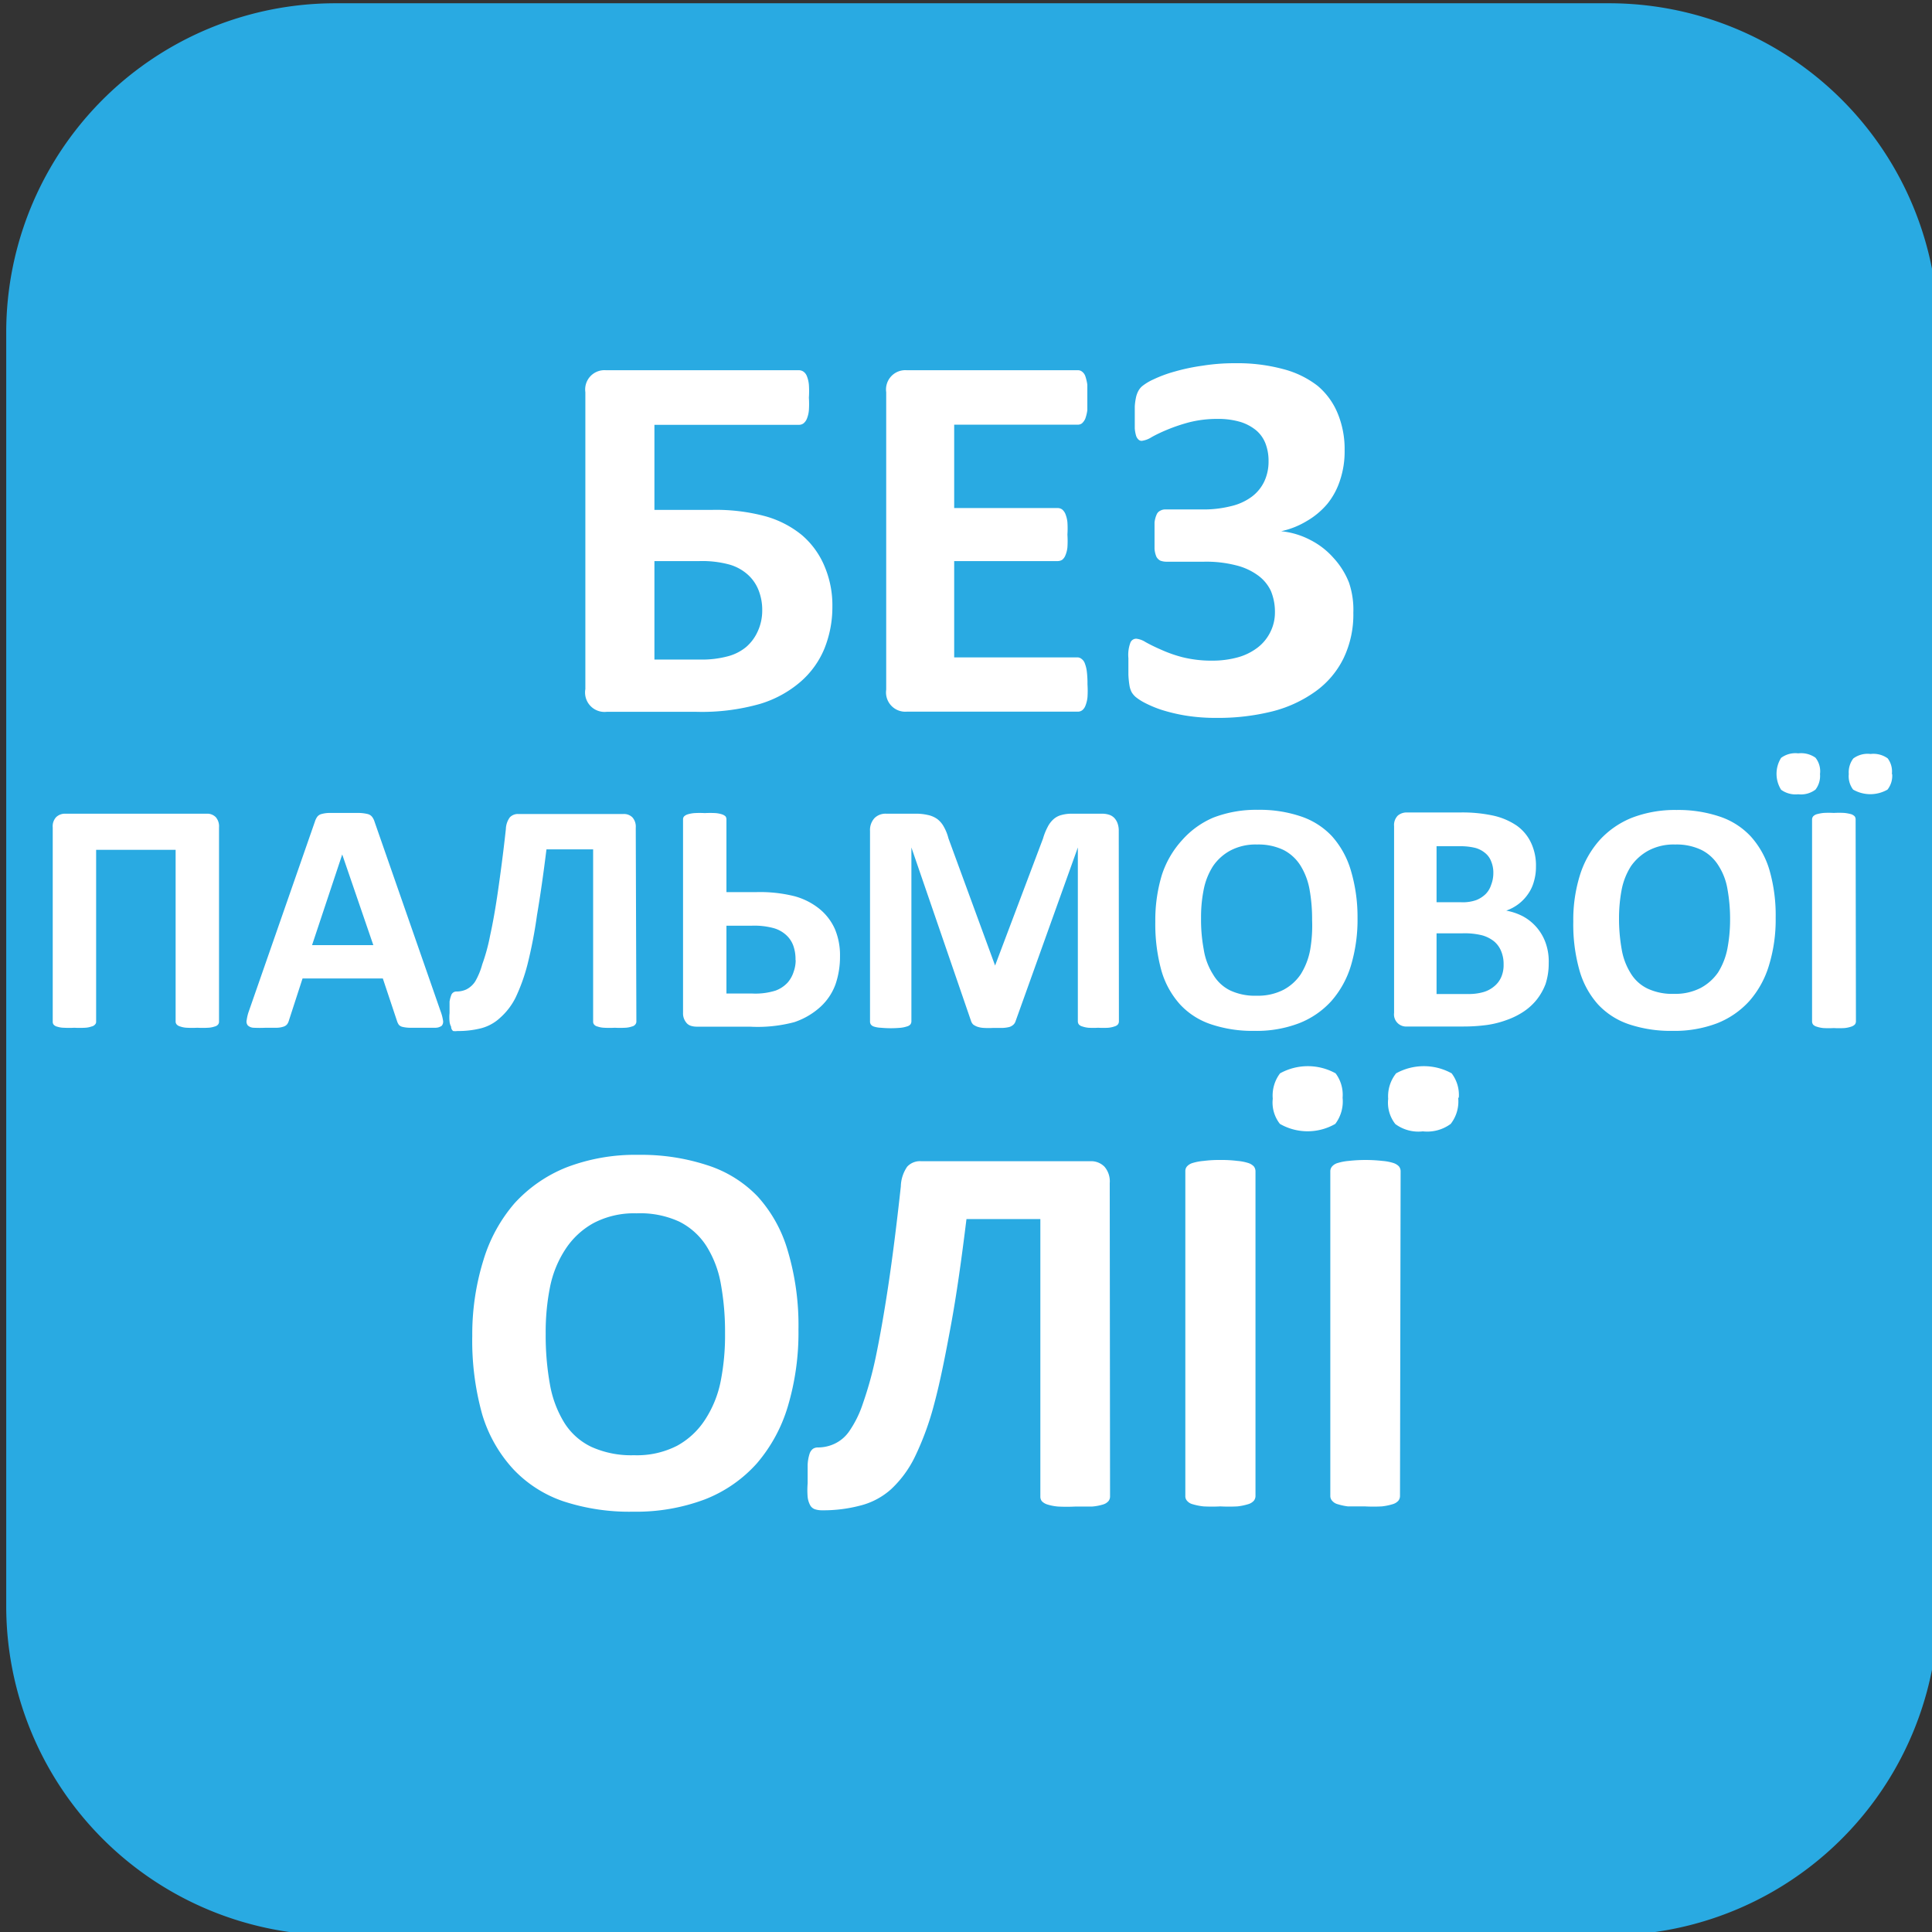
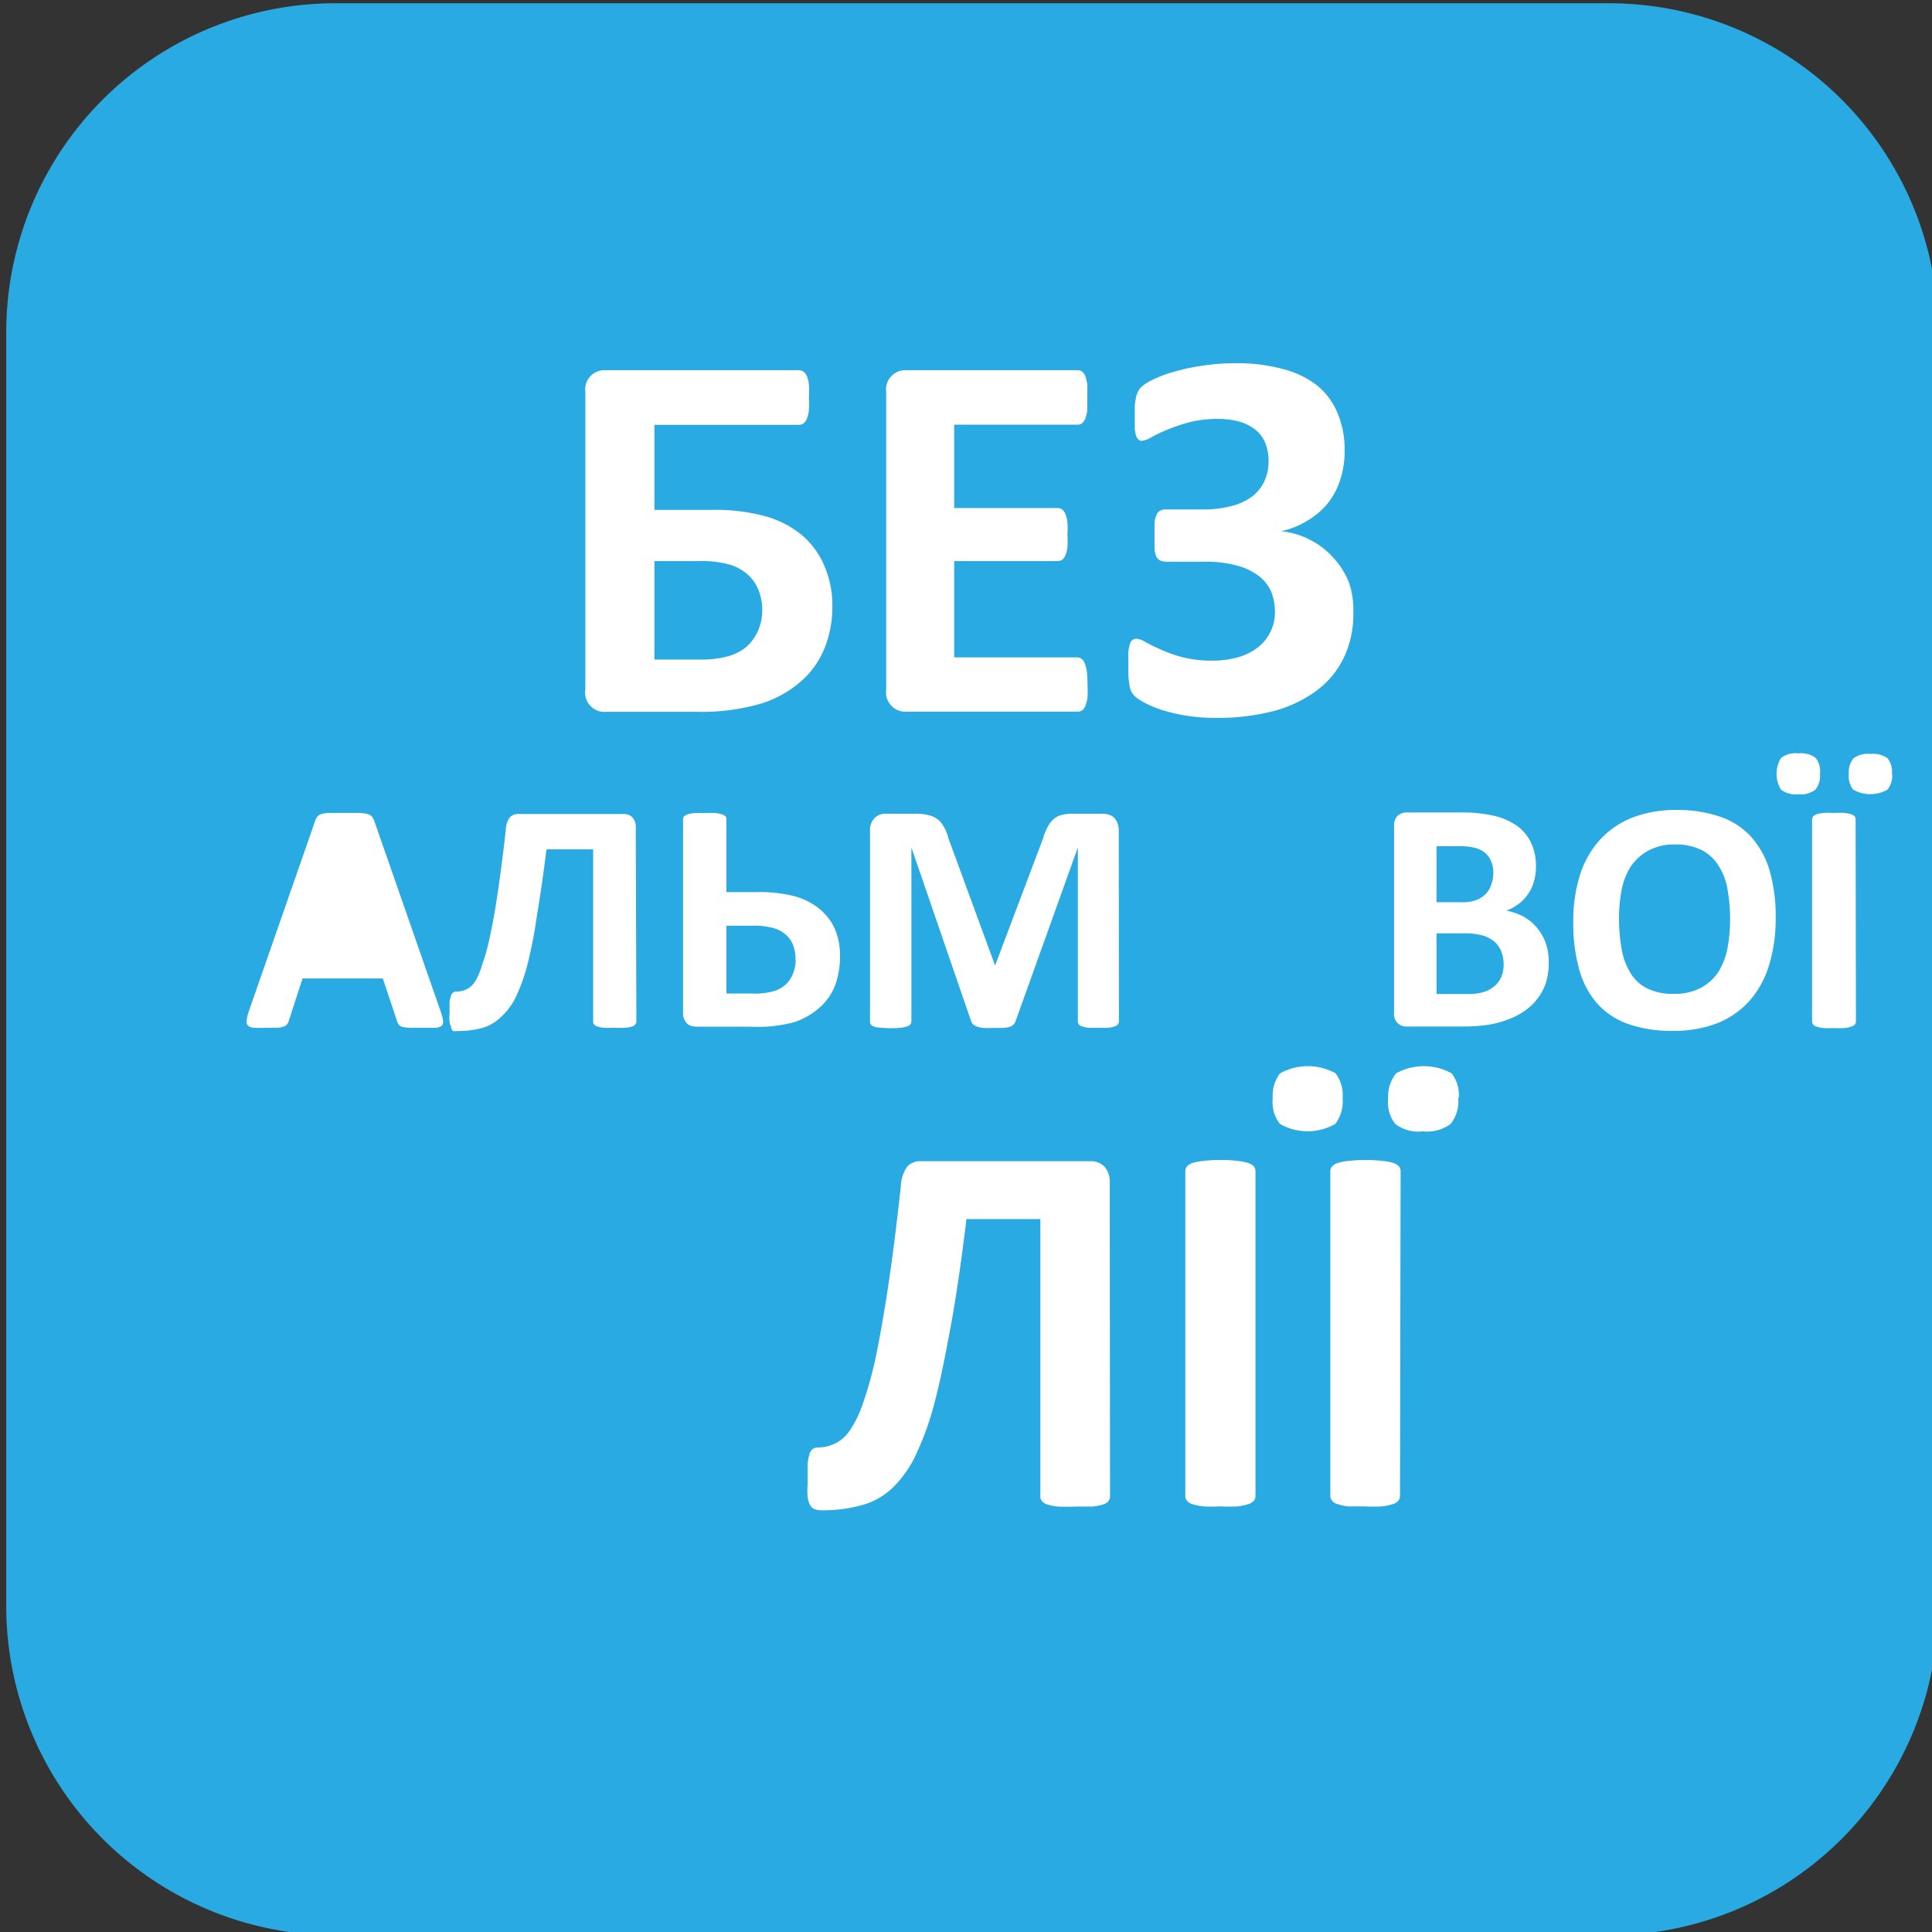
<svg xmlns="http://www.w3.org/2000/svg" id="Layer_1" data-name="Layer 1" viewBox="0 0 124.2 124.2">
  <rect x="0" y="0" width="124.2" height="124.2" fill="#333333" stroke="none" />
  <defs>
    <style>.cls-1{fill:#29aae2;}.cls-2{fill:#fff;}</style>
  </defs>
  <path class="cls-1" d="M124.6,103.24a21.17,21.17,0,0,1-21.17,21.17H21.57A21.17,21.17,0,0,1,.4,103.24V21.37A21.16,21.16,0,0,1,21.57.21h81.86A21.16,21.16,0,0,1,124.6,21.37Z" />
  <path class="cls-2" d="M53.51,39A7.13,7.13,0,0,1,53,41.69a5.69,5.69,0,0,1-1.54,2.14,7.12,7.12,0,0,1-2.6,1.42,13.65,13.65,0,0,1-4.09.51H39a1.25,1.25,0,0,1-1.37-1.46V25.21a1.24,1.24,0,0,1,1.32-1.41H51.35a.53.53,0,0,1,.3.09.63.63,0,0,1,.22.29,1.93,1.93,0,0,1,.13.55,6.3,6.3,0,0,1,0,.84,6,6,0,0,1,0,.8,1.85,1.85,0,0,1-.13.55.73.73,0,0,1-.22.3.49.49,0,0,1-.28.09h-9.3v5.47h3.65a12.18,12.18,0,0,1,3.49.41,6.43,6.43,0,0,1,2.33,1.2,5.33,5.33,0,0,1,1.46,2A6.41,6.41,0,0,1,53.51,39ZM49,39.24a3.43,3.43,0,0,0-.24-1.31,2.63,2.63,0,0,0-.7-1,3,3,0,0,0-1.18-.64,6.66,6.66,0,0,0-1.92-.22H42.07V42.4H45a6.41,6.41,0,0,0,1.79-.21,3.06,3.06,0,0,0,1.18-.6,2.88,2.88,0,0,0,.74-1A3.18,3.18,0,0,0,49,39.24Z" />
  <path class="cls-2" d="M69.91,44a6.3,6.3,0,0,1,0,.82,2,2,0,0,1-.13.54.68.68,0,0,1-.21.3.47.47,0,0,1-.28.09h-11a1.24,1.24,0,0,1-1.32-1.41V25.21a1.24,1.24,0,0,1,1.32-1.41h11a.42.42,0,0,1,.27.09.62.62,0,0,1,.21.29,3,3,0,0,1,.13.55c0,.22,0,.5,0,.84s0,.58,0,.8a2.68,2.68,0,0,1-.13.54.88.88,0,0,1-.21.3.42.42,0,0,1-.27.09H61.34v5.36H68a.49.49,0,0,1,.28.09.75.75,0,0,1,.21.29,2,2,0,0,1,.13.53,6.17,6.17,0,0,1,0,.8,6.3,6.3,0,0,1,0,.82,1.79,1.79,0,0,1-.13.51.68.68,0,0,1-.21.29.57.57,0,0,1-.28.08H61.34v6.19h7.91a.42.42,0,0,1,.28.1.59.59,0,0,1,.21.29,2.14,2.14,0,0,1,.13.54A6.3,6.3,0,0,1,69.91,44Z" />
  <path class="cls-2" d="M87,39.39a6.48,6.48,0,0,1-.63,2.93,5.72,5.72,0,0,1-1.79,2.12,8.2,8.2,0,0,1-2.78,1.29,14.32,14.32,0,0,1-3.59.42,12.12,12.12,0,0,1-2-.15,11.15,11.15,0,0,1-1.58-.38,7.41,7.41,0,0,1-1.08-.46A3.36,3.36,0,0,1,73,44.8a1.33,1.33,0,0,1-.25-.3,1.44,1.44,0,0,1-.14-.43,5.67,5.67,0,0,1-.07-.7c0-.29,0-.64,0-1.06a2.24,2.24,0,0,1,.13-1,.4.4,0,0,1,.38-.25,1.36,1.36,0,0,1,.58.21c.25.14.56.3,1,.49a8.5,8.5,0,0,0,1.39.49,7.68,7.68,0,0,0,1.92.22,6.12,6.12,0,0,0,1.66-.22,3.72,3.72,0,0,0,1.26-.63,2.82,2.82,0,0,0,.81-1,2.78,2.78,0,0,0,.29-1.26,3.49,3.49,0,0,0-.26-1.37,2.61,2.61,0,0,0-.83-1,4,4,0,0,0-1.42-.65,7.7,7.7,0,0,0-2.06-.23H75a1.12,1.12,0,0,1-.41-.07.6.6,0,0,1-.25-.25,1.6,1.6,0,0,1-.12-.52c0-.22,0-.51,0-.88s0-.59,0-.8a1.71,1.71,0,0,1,.13-.5.48.48,0,0,1,.24-.26.65.65,0,0,1,.35-.08H77.3a7.19,7.19,0,0,0,1.83-.21,3.62,3.62,0,0,0,1.33-.6,2.63,2.63,0,0,0,.82-1,3,3,0,0,0,.27-1.29,3.1,3.1,0,0,0-.19-1.12,2.1,2.1,0,0,0-.6-.86,3,3,0,0,0-1-.54,5,5,0,0,0-1.49-.2,7.28,7.28,0,0,0-1.83.22,11.14,11.14,0,0,0-1.42.48q-.6.25-1,.48a1.54,1.54,0,0,1-.62.23.29.29,0,0,1-.2-.07.59.59,0,0,1-.16-.24,2.27,2.27,0,0,1-.09-.49c0-.2,0-.47,0-.8s0-.43,0-.62a3.8,3.8,0,0,1,.07-.53,1.59,1.59,0,0,1,.14-.42,1.1,1.1,0,0,1,.26-.34,3.35,3.35,0,0,1,.73-.44,8.23,8.23,0,0,1,1.35-.5,12.86,12.86,0,0,1,1.8-.38,13,13,0,0,1,2.12-.16,11.28,11.28,0,0,1,3.08.38,6.11,6.11,0,0,1,2.2,1.07A4.58,4.58,0,0,1,86,26.59a6,6,0,0,1,.44,2.35,5.82,5.82,0,0,1-.29,1.92,4.69,4.69,0,0,1-.82,1.53A5,5,0,0,1,84,33.5a5.36,5.36,0,0,1-1.64.65v0a5.14,5.14,0,0,1,1.89.57,5,5,0,0,1,1.47,1.14,5.09,5.09,0,0,1,1,1.59A5.43,5.43,0,0,1,87,39.39Z" />
-   <path class="cls-2" d="M14.08,65.68a.28.28,0,0,1-.06.18.39.39,0,0,1-.22.13,1.5,1.5,0,0,1-.43.08,6.39,6.39,0,0,1-.68,0,6.32,6.32,0,0,1-.67,0,1.5,1.5,0,0,1-.43-.08.47.47,0,0,1-.23-.13.29.29,0,0,1-.07-.18V54.63H6.18V65.68a.24.24,0,0,1-.07.18.39.39,0,0,1-.23.13,1.42,1.42,0,0,1-.42.08,6.26,6.26,0,0,1-.68,0,6.19,6.19,0,0,1-.67,0A1.43,1.43,0,0,1,3.68,66a.42.42,0,0,1-.23-.13.28.28,0,0,1-.06-.18V53.19a.86.86,0,0,1,.22-.66.81.81,0,0,1,.6-.22h9.07a.77.77,0,0,1,.59.22.9.9,0,0,1,.21.66Z" />
-   <path class="cls-2" d="M28.32,65a3,3,0,0,1,.16.6.41.41,0,0,1-.08.34.69.69,0,0,1-.42.13c-.19,0-.47,0-.81,0l-.85,0a2.24,2.24,0,0,1-.46-.06.46.46,0,0,1-.22-.13.9.9,0,0,1-.11-.22l-.92-2.76H19.45l-.87,2.68a.82.82,0,0,1-.11.25.47.47,0,0,1-.22.16,1.44,1.44,0,0,1-.44.08l-.73,0a7.64,7.64,0,0,1-.77,0,.58.58,0,0,1-.38-.15.4.4,0,0,1-.07-.35A2.79,2.79,0,0,1,16,65L20.25,52.8a1.05,1.05,0,0,1,.15-.3.5.5,0,0,1,.27-.17,2,2,0,0,1,.51-.07l.87,0,1,0a2.61,2.61,0,0,1,.58.07.52.52,0,0,1,.29.18,1,1,0,0,1,.16.32ZM22,54.93h0l-1.94,5.83H24Z" />
+   <path class="cls-2" d="M28.32,65a3,3,0,0,1,.16.6.41.41,0,0,1-.08.34.69.69,0,0,1-.42.13c-.19,0-.47,0-.81,0l-.85,0a2.24,2.24,0,0,1-.46-.06.46.46,0,0,1-.22-.13.9.9,0,0,1-.11-.22l-.92-2.76H19.45l-.87,2.68a.82.82,0,0,1-.11.25.47.47,0,0,1-.22.16,1.44,1.44,0,0,1-.44.08l-.73,0a7.64,7.64,0,0,1-.77,0,.58.58,0,0,1-.38-.15.4.4,0,0,1-.07-.35A2.79,2.79,0,0,1,16,65L20.25,52.8a1.05,1.05,0,0,1,.15-.3.5.5,0,0,1,.27-.17,2,2,0,0,1,.51-.07l.87,0,1,0a2.61,2.61,0,0,1,.58.07.52.52,0,0,1,.29.18,1,1,0,0,1,.16.32ZM22,54.93h0l-1.94,5.83Z" />
  <path class="cls-2" d="M40.91,65.68a.29.29,0,0,1-.07.18.36.36,0,0,1-.22.13,1.5,1.5,0,0,1-.43.08,6.32,6.32,0,0,1-.67,0,6.13,6.13,0,0,1-.68,0,1.5,1.5,0,0,1-.43-.08.39.39,0,0,1-.22-.13.28.28,0,0,1-.06-.18V54.6h-3c-.2,1.62-.4,3-.61,4.24A30,30,0,0,1,33.91,62a11.81,11.81,0,0,1-.76,2.12,4.28,4.28,0,0,1-1,1.31,2.85,2.85,0,0,1-1.21.67,6,6,0,0,1-1.53.18,1.11,1.11,0,0,1-.28,0A.35.35,0,0,1,29,66a.86.86,0,0,1-.1-.33,2.7,2.7,0,0,1,0-.54c0-.31,0-.55,0-.74A1.94,1.94,0,0,1,29,64a.35.35,0,0,1,.34-.26,1.51,1.51,0,0,0,.63-.13,1.46,1.46,0,0,0,.58-.52A4.59,4.59,0,0,0,31,62a12.28,12.28,0,0,0,.51-1.87c.17-.77.34-1.72.5-2.83s.34-2.44.51-4a1.34,1.34,0,0,1,.25-.75.7.7,0,0,1,.56-.22h6.74a.76.76,0,0,1,.59.22.9.9,0,0,1,.21.66Z" />
  <path class="cls-2" d="M54,61.49a5.42,5.42,0,0,1-.29,1.79,3.66,3.66,0,0,1-.95,1.43,4.72,4.72,0,0,1-1.7,1A9.16,9.16,0,0,1,48.2,66H44.77a1.27,1.27,0,0,1-.34-.05.63.63,0,0,1-.27-.16,1,1,0,0,1-.18-.28.91.91,0,0,1-.07-.39V52.67a.28.28,0,0,1,.07-.19.61.61,0,0,1,.23-.13,2.05,2.05,0,0,1,.44-.08,6.12,6.12,0,0,1,.66,0,6.26,6.26,0,0,1,.68,0,1.74,1.74,0,0,1,.42.08.61.61,0,0,1,.23.13.33.33,0,0,1,.06.19v4.68h1.92a9.11,9.11,0,0,1,2.48.27,4.39,4.39,0,0,1,1.57.8,3.52,3.52,0,0,1,1,1.3A4.33,4.33,0,0,1,54,61.49Zm-2.86.23A2.57,2.57,0,0,0,51,60.8a1.71,1.71,0,0,0-.46-.69,2,2,0,0,0-.79-.44,4.74,4.74,0,0,0-1.44-.16H46.7v4.36h1.67a4.33,4.33,0,0,0,1.49-.19,2,2,0,0,0,.77-.51,1.94,1.94,0,0,0,.39-.7A2.19,2.19,0,0,0,51.15,61.72Z" />
  <path class="cls-2" d="M71.93,65.65a.34.34,0,0,1-.06.2.42.42,0,0,1-.21.13,1.68,1.68,0,0,1-.41.09,5.67,5.67,0,0,1-.65,0,5.53,5.53,0,0,1-.63,0,1.68,1.68,0,0,1-.41-.09.42.42,0,0,1-.21-.13.34.34,0,0,1-.06-.2V54.48h0l-4,11.16a.53.53,0,0,1-.14.23.71.71,0,0,1-.26.15,2.11,2.11,0,0,1-.42.06l-.61,0a5.46,5.46,0,0,1-.62,0,1.49,1.49,0,0,1-.42-.08,1,1,0,0,1-.26-.14.57.57,0,0,1-.13-.21L58.59,54.48h0V65.65a.34.34,0,0,1-.06.2.42.42,0,0,1-.21.13,1.93,1.93,0,0,1-.41.09,6.84,6.84,0,0,1-1.28,0A1.68,1.68,0,0,1,56.2,66a.42.42,0,0,1-.21-.13.34.34,0,0,1-.06-.2V53.42a1.13,1.13,0,0,1,.29-.83,1,1,0,0,1,.76-.28h1.83a3.38,3.38,0,0,1,.83.08,1.61,1.61,0,0,1,.61.26,1.54,1.54,0,0,1,.42.49,2.93,2.93,0,0,1,.3.75l3,8.18h0l3.08-8.16a3.89,3.89,0,0,1,.3-.75,1.69,1.69,0,0,1,.38-.5,1.23,1.23,0,0,1,.52-.27,2.42,2.42,0,0,1,.69-.08h1.88a1.45,1.45,0,0,1,.49.07.8.8,0,0,1,.34.22,1,1,0,0,1,.2.35,1.37,1.37,0,0,1,.07.47Z" />
-   <path class="cls-2" d="M87.27,59a10.29,10.29,0,0,1-.42,3.06,6.13,6.13,0,0,1-1.26,2.29,5.49,5.49,0,0,1-2.08,1.43,7.62,7.62,0,0,1-2.86.49,8.36,8.36,0,0,1-2.79-.42,4.76,4.76,0,0,1-2-1.28,5.53,5.53,0,0,1-1.2-2.18,11.22,11.22,0,0,1-.39-3.14,10,10,0,0,1,.42-3A6.12,6.12,0,0,1,76,54,5.61,5.61,0,0,1,78,52.56a7.66,7.66,0,0,1,2.87-.5,8.24,8.24,0,0,1,2.75.42,4.84,4.84,0,0,1,2,1.27,5.7,5.7,0,0,1,1.21,2.17A10.49,10.49,0,0,1,87.27,59Zm-2.92.15a10.79,10.79,0,0,0-.17-2,4.37,4.37,0,0,0-.58-1.51,2.79,2.79,0,0,0-1.09-1,3.73,3.73,0,0,0-1.7-.35,3.47,3.47,0,0,0-1.72.39,3.17,3.17,0,0,0-1.11,1,4.34,4.34,0,0,0-.6,1.51,9,9,0,0,0-.17,1.83,10.36,10.36,0,0,0,.17,2A4.21,4.21,0,0,0,78,62.67a2.59,2.59,0,0,0,1.08,1,3.75,3.75,0,0,0,1.71.34,3.59,3.59,0,0,0,1.72-.38,3.08,3.08,0,0,0,1.11-1,4.51,4.51,0,0,0,.6-1.54A9.17,9.17,0,0,0,84.35,59.16Z" />
  <path class="cls-2" d="M99.56,61.92a4.27,4.27,0,0,1-.2,1.33,3.77,3.77,0,0,1-.56,1,3.73,3.73,0,0,1-.85.78,4.82,4.82,0,0,1-1.09.54,6.12,6.12,0,0,1-1.26.32,11.35,11.35,0,0,1-1.51.1H90.45a.78.78,0,0,1-.83-.88v-12a.86.86,0,0,1,.24-.68.88.88,0,0,1,.59-.2h3.44a9.32,9.32,0,0,1,2.14.21,4.36,4.36,0,0,1,1.48.64,2.82,2.82,0,0,1,.91,1.09,3.41,3.41,0,0,1,.32,1.55,3.24,3.24,0,0,1-.13.94,2.54,2.54,0,0,1-.37.8,2.79,2.79,0,0,1-.6.64,2.86,2.86,0,0,1-.81.44,3.83,3.83,0,0,1,1.08.37,3.13,3.13,0,0,1,1.44,1.67A3.54,3.54,0,0,1,99.56,61.92ZM96,56.14a1.88,1.88,0,0,0-.13-.74,1.27,1.27,0,0,0-.38-.55,1.7,1.7,0,0,0-.64-.34,4,4,0,0,0-1-.11H92.35V58h1.56a2.59,2.59,0,0,0,1-.14,1.83,1.83,0,0,0,.6-.39,1.47,1.47,0,0,0,.35-.59A2.06,2.06,0,0,0,96,56.14ZM96.66,62a2.13,2.13,0,0,0-.16-.86,1.61,1.61,0,0,0-.46-.63,2.16,2.16,0,0,0-.79-.39A4.65,4.65,0,0,0,94,60H92.35v3.9h2a3.4,3.4,0,0,0,1-.12,1.89,1.89,0,0,0,.69-.36,1.58,1.58,0,0,0,.46-.59A1.92,1.92,0,0,0,96.66,62Z" />
  <path class="cls-2" d="M114.15,59a10,10,0,0,1-.43,3.06,6.13,6.13,0,0,1-1.26,2.29,5.53,5.53,0,0,1-2.07,1.43,7.69,7.69,0,0,1-2.86.49,8.46,8.46,0,0,1-2.8-.42,4.82,4.82,0,0,1-2-1.28,5.52,5.52,0,0,1-1.19-2.18,10.84,10.84,0,0,1-.4-3.14,9.66,9.66,0,0,1,.43-3A6.12,6.12,0,0,1,102.84,54a5.65,5.65,0,0,1,2.07-1.43,7.7,7.7,0,0,1,2.87-.5,8.34,8.34,0,0,1,2.76.42,4.8,4.8,0,0,1,2,1.27,5.57,5.57,0,0,1,1.21,2.17A10.47,10.47,0,0,1,114.15,59Zm-2.93.15a10.79,10.79,0,0,0-.17-2,4,4,0,0,0-.58-1.51,2.72,2.72,0,0,0-1.09-1,3.68,3.68,0,0,0-1.69-.35,3.45,3.45,0,0,0-1.72.39,3.29,3.29,0,0,0-1.12,1,4.34,4.34,0,0,0-.6,1.51,9.8,9.8,0,0,0-.17,1.83,11.2,11.2,0,0,0,.17,2,4.21,4.21,0,0,0,.57,1.53,2.56,2.56,0,0,0,1.09,1,3.73,3.73,0,0,0,1.7.34,3.56,3.56,0,0,0,1.72-.38,3.19,3.19,0,0,0,1.12-1,4.51,4.51,0,0,0,.6-1.54A10,10,0,0,0,111.22,59.16Z" />
  <path class="cls-2" d="M117,49.76a1.44,1.44,0,0,1-.29,1,1.54,1.54,0,0,1-1.11.3,1.58,1.58,0,0,1-1.1-.29,1.93,1.93,0,0,1,0-2.05,1.54,1.54,0,0,1,1.1-.29,1.6,1.6,0,0,1,1.11.28A1.4,1.4,0,0,1,117,49.76Zm2.31,15.89a.34.34,0,0,1-.06.2A.56.56,0,0,1,119,66a1.88,1.88,0,0,1-.43.09,6.13,6.13,0,0,1-.68,0,6.32,6.32,0,0,1-.67,0,1.88,1.88,0,0,1-.43-.09.5.5,0,0,1-.23-.13.35.35,0,0,1-.07-.2v-13a.34.34,0,0,1,.07-.19.54.54,0,0,1,.24-.14,2.78,2.78,0,0,1,.43-.08,5.68,5.68,0,0,1,.66,0,5.77,5.77,0,0,1,.68,0,2.78,2.78,0,0,1,.43.08.56.56,0,0,1,.23.14.33.33,0,0,1,.06.19Zm2.33-15.89a1.44,1.44,0,0,1-.3,1,2.22,2.22,0,0,1-2.21,0,1.42,1.42,0,0,1-.28-1,1.47,1.47,0,0,1,.29-1,1.54,1.54,0,0,1,1.11-.29,1.58,1.58,0,0,1,1.1.28A1.4,1.4,0,0,1,121.62,49.76Z" />
-   <path class="cls-2" d="M51.33,85.47a16.6,16.6,0,0,1-.68,4.93,10,10,0,0,1-2,3.68,8.72,8.72,0,0,1-3.34,2.31,12.52,12.52,0,0,1-4.6.79,13.58,13.58,0,0,1-4.5-.67A7.94,7.94,0,0,1,33,94.45,9,9,0,0,1,31,90.93a17.64,17.64,0,0,1-.64-5.06A16.06,16.06,0,0,1,31.08,81a10,10,0,0,1,2-3.65,9.06,9.06,0,0,1,3.35-2.31,12.34,12.34,0,0,1,4.62-.8,13.62,13.62,0,0,1,4.43.67,7.75,7.75,0,0,1,3.22,2,8.83,8.83,0,0,1,1.94,3.49A16.78,16.78,0,0,1,51.33,85.47Zm-4.72.24a17.19,17.19,0,0,0-.27-3.17,6.75,6.75,0,0,0-.93-2.44,4.42,4.42,0,0,0-1.75-1.57A6,6,0,0,0,40.92,78a5.59,5.59,0,0,0-2.77.63,5.09,5.09,0,0,0-1.79,1.66,6.89,6.89,0,0,0-1,2.44,14.7,14.7,0,0,0-.28,3,17.7,17.7,0,0,0,.27,3.25,7,7,0,0,0,.92,2.47,4.17,4.17,0,0,0,1.74,1.56,6.21,6.21,0,0,0,2.75.54,5.65,5.65,0,0,0,2.77-.61,5,5,0,0,0,1.8-1.68,7,7,0,0,0,1-2.47A15.13,15.13,0,0,0,46.61,85.71Z" />
  <path class="cls-2" d="M71.36,96.21a.48.48,0,0,1-.11.3.75.75,0,0,1-.35.21,3.25,3.25,0,0,1-.7.13c-.28,0-.65,0-1.08,0a10.81,10.81,0,0,1-1.09,0,3.14,3.14,0,0,1-.69-.13.85.85,0,0,1-.36-.21.47.47,0,0,1-.1-.3V78.37H62.13c-.32,2.61-.64,4.88-1,6.83s-.69,3.62-1.06,5a18.56,18.56,0,0,1-1.24,3.42,7.07,7.07,0,0,1-1.54,2.11,4.67,4.67,0,0,1-2,1.06,9.28,9.28,0,0,1-2.47.3,1.4,1.4,0,0,1-.44-.07.55.55,0,0,1-.3-.26,1.45,1.45,0,0,1-.16-.53,5.36,5.36,0,0,1,0-.87c0-.49,0-.89,0-1.19a2.71,2.71,0,0,1,.12-.7.66.66,0,0,1,.22-.33.58.58,0,0,1,.33-.09,2.5,2.5,0,0,0,1-.21A2.37,2.37,0,0,0,54.6,92a6.93,6.93,0,0,0,.87-1.77,23.63,23.63,0,0,0,.83-3c.26-1.25.53-2.77.8-4.56s.54-3.93.81-6.4A2.33,2.33,0,0,1,58.32,75a1.12,1.12,0,0,1,.91-.35H70.08A1.2,1.2,0,0,1,71,75a1.44,1.44,0,0,1,.34,1.06Z" />
  <path class="cls-2" d="M80.71,96.17a.49.49,0,0,1-.11.31.78.78,0,0,1-.37.22,3.81,3.81,0,0,1-.68.14,10.74,10.74,0,0,1-1.1,0,10.6,10.6,0,0,1-1.08,0,3.89,3.89,0,0,1-.7-.14.7.7,0,0,1-.36-.22.44.44,0,0,1-.11-.31V75.29a.45.45,0,0,1,.11-.31.81.81,0,0,1,.37-.22,3.38,3.38,0,0,1,.7-.13,7.85,7.85,0,0,1,1.07-.06,8.23,8.23,0,0,1,1.1.06,3.16,3.16,0,0,1,.68.13.86.86,0,0,1,.37.22.51.51,0,0,1,.11.31Z" />
  <path class="cls-2" d="M86.31,70.57a2.39,2.39,0,0,1-.47,1.68,3.57,3.57,0,0,1-3.56,0,2.22,2.22,0,0,1-.46-1.62A2.36,2.36,0,0,1,82.29,69a3.69,3.69,0,0,1,3.57,0A2.3,2.3,0,0,1,86.31,70.57ZM90,96.17a.49.49,0,0,1-.11.31.78.78,0,0,1-.37.22,3.75,3.75,0,0,1-.69.14,10.52,10.52,0,0,1-1.09,0c-.43,0-.79,0-1.09,0A3.75,3.75,0,0,1,86,96.7a.7.7,0,0,1-.36-.22.45.45,0,0,1-.12-.31V75.29a.47.47,0,0,1,.12-.31.75.75,0,0,1,.37-.22,3.4,3.4,0,0,1,.69-.13,9.84,9.84,0,0,1,2.17,0,3.14,3.14,0,0,1,.69.13.86.86,0,0,1,.37.22.51.51,0,0,1,.11.31Zm3.74-25.6a2.34,2.34,0,0,1-.48,1.68,2.54,2.54,0,0,1-1.79.48,2.49,2.49,0,0,1-1.77-.47,2.22,2.22,0,0,1-.46-1.62A2.36,2.36,0,0,1,89.75,69a3.69,3.69,0,0,1,3.57,0A2.3,2.3,0,0,1,93.78,70.57Z" />
</svg>